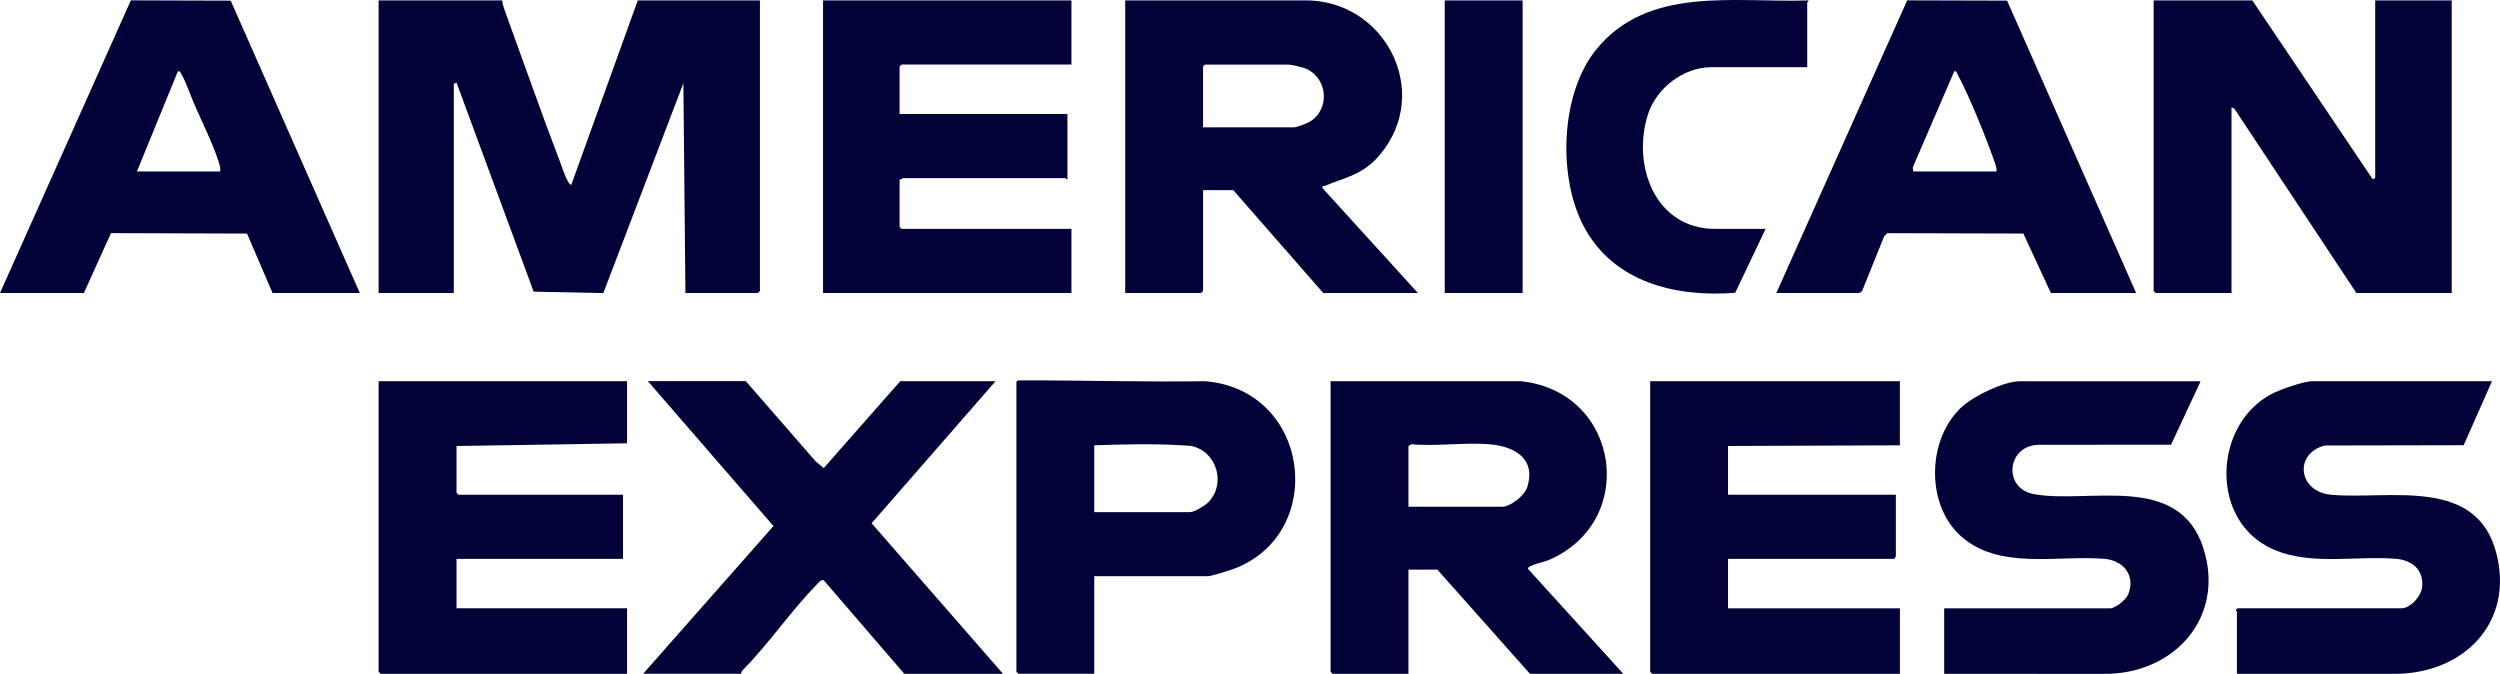
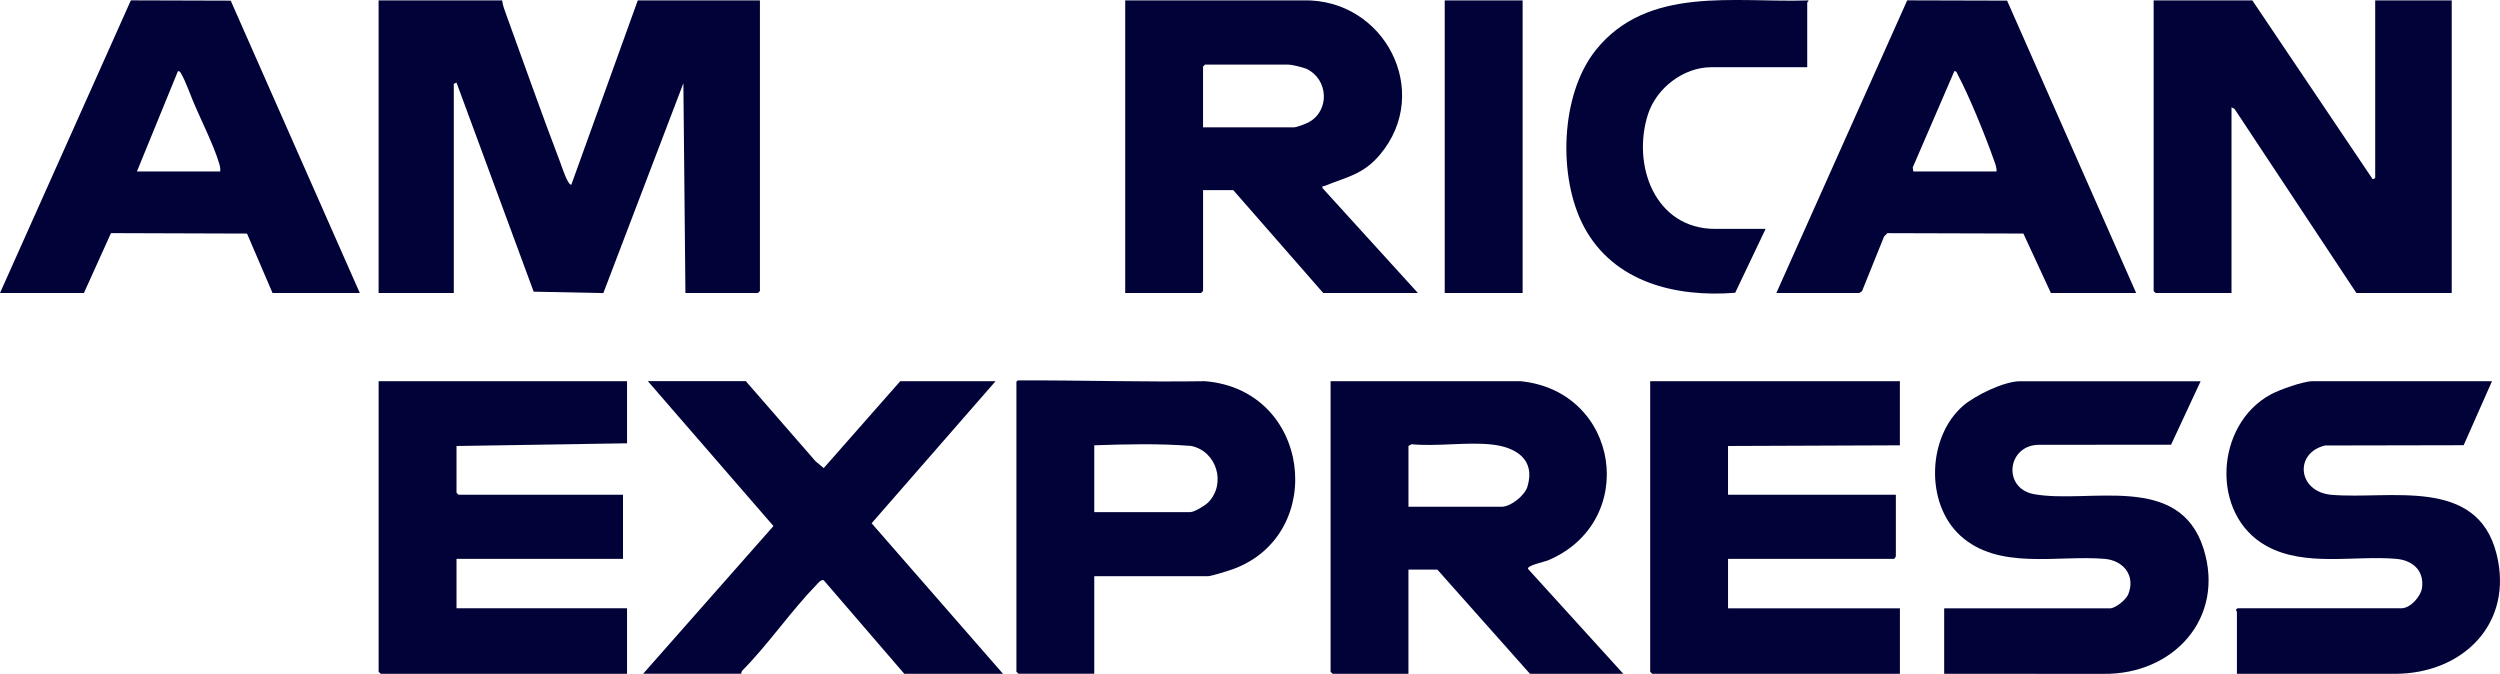
<svg xmlns="http://www.w3.org/2000/svg" width="256" height="69" viewBox="0 0 256 69" fill="none">
  <g clip-path="url(#clip0_68_39)">
    <path d="M51.421 0.043C51.476 0.533 51.661 1.02 51.832 1.482C53.671 6.523 55.449 11.617 57.369 16.63C57.534 17.06 58.108 18.916 58.501 18.922L65.307 0.043H77.817V29.798L77.612 30.003H70.187L69.978 8.524L61.782 30.012L54.647 29.867L46.744 8.452L46.469 8.59V30H38.768V0.043H51.418H51.421Z" fill="#010338" />
    <path d="M243.22 0.043H251.057V30.003H241.294L228.821 11.159L228.506 10.986V30.003H220.739L220.533 29.798V0.043H230.64L242.884 18.233C242.977 18.484 243.22 18.233 243.22 18.172V0.043Z" fill="#010338" />
    <path d="M155.707 39.034C165.901 40.063 167.858 53.474 158.484 57.394C158.114 57.55 156.382 57.881 156.466 58.253L166.225 68.997H156.668L147.181 58.325H144.225V68.997H136.458L136.252 68.792V39.037H155.707V39.034ZM144.227 45.667V51.891H153.784C154.688 51.891 156.127 50.75 156.405 49.847C157.274 47.005 155.177 45.768 152.704 45.512C150.141 45.247 147.149 45.74 144.54 45.489L144.227 45.667Z" fill="#010338" />
    <path d="M115.216 0.043L133.44 0.038C141.775 -0.156 146.718 9.386 141.32 15.823C139.582 17.896 137.914 18.106 135.624 19.046C135.493 19.101 135.378 18.968 135.427 19.265L145.192 30.003H135.499L126.287 19.47H123.194V29.798L122.989 30.003H115.222V0.043H115.216ZM123.191 13.041H132.473C132.786 13.041 133.698 12.69 134.011 12.52C136.203 11.326 136.02 8.115 133.808 7.063C133.469 6.901 132.261 6.613 131.923 6.613H123.397L123.191 6.818V13.041Z" fill="#010338" />
    <path d="M194.548 39.034V45.601L176.949 45.67V50.663H194.136V56.884C194.157 57.002 194.003 57.23 193.931 57.23H176.952V62.292H194.551V68.994H169.185L168.979 68.79V39.034H194.553H194.548Z" fill="#010338" />
    <path d="M64.209 39.034V45.394L46.747 45.667V50.456L46.952 50.66H63.795V57.227H46.747V62.289H64.209V68.994H38.98L38.771 68.79V39.034H64.209Z" fill="#010338" />
-     <path d="M109.716 0.043V6.61H92.323L92.118 6.815V11.672H109.305V18.374C109.204 18.412 109.14 18.239 109.1 18.239H92.462C92.416 18.239 92.254 18.42 92.118 18.374V23.232L92.323 23.436H109.716V30.003H84.281V0.043H109.716Z" fill="#010338" />
    <path d="M0 30.003L13.4 0.035L23.625 0.066L36.845 30.006H27.908L25.296 23.918L11.364 23.872L8.592 30.006H0V30.003ZM22.548 17.556C22.591 17.236 22.507 16.959 22.418 16.659C21.905 14.932 20.613 12.344 19.863 10.582C19.49 9.706 19.032 8.386 18.589 7.61C18.502 7.458 18.436 7.264 18.218 7.293L14.022 17.556H22.548Z" fill="#010338" />
    <path d="M181.898 30.003L195.298 0.035L205.526 0.063L218.743 30.006H210.012L207.194 23.915L193.262 23.875L192.926 24.223L190.693 29.764C190.653 29.856 190.412 30.006 190.349 30.006H181.892L181.898 30.003ZM204.446 17.556C204.469 17.106 204.284 16.697 204.139 16.287C203.291 13.892 201.646 9.827 200.467 7.631C200.389 7.486 200.348 7.241 200.12 7.296L195.865 17.146L195.923 17.556H204.449H204.446Z" fill="#010338" />
    <path d="M225.346 39.034L222.317 45.538L208.831 45.549C205.52 45.532 205.017 50.012 208.289 50.603C213.927 51.617 223.174 48.34 225.642 56.184C227.886 63.315 222.537 69.098 215.381 69.003L199.083 68.997V62.295H216.062C216.618 62.295 217.701 61.421 217.927 60.868C218.703 58.974 217.469 57.394 215.514 57.227C210.704 56.818 204.646 58.432 200.728 54.84C197.131 51.542 197.36 44.759 201.003 41.568C202.234 40.49 205.225 39.04 206.847 39.04H225.34L225.346 39.034Z" fill="#010338" />
    <path d="M255.18 39.034L252.279 45.59L238.086 45.618C234.897 46.382 235.271 50.369 238.746 50.669C244.7 51.179 253.634 48.764 255.641 56.702C257.442 63.823 252.215 69.003 245.218 69L229.059 68.994V62.632C229.059 62.583 228.816 62.479 229.128 62.289H245.902C246.831 62.289 247.914 61.055 248.022 60.156C248.23 58.389 247.025 57.365 245.357 57.224C241.071 56.858 236.038 58.08 232.1 55.915C226.296 52.724 226.806 43.462 232.543 40.381C233.437 39.899 235.861 39.034 236.829 39.034H255.183H255.18Z" fill="#010338" />
    <path d="M76.375 39.035L83.522 47.245L84.35 47.931L92.187 39.032H101.949L89.253 53.581L102.705 68.994H92.598L84.339 59.407C84.035 59.36 83.841 59.64 83.661 59.825C81.006 62.546 78.724 65.921 76.028 68.651C75.944 68.738 75.906 68.873 75.894 68.992H65.857L79.201 53.866L66.338 39.029H76.375V39.035Z" fill="#010338" />
    <path d="M112.053 59.006V68.991H104.286L104.081 68.787V39.101C104.185 38.962 104.202 38.954 104.362 38.951C110.701 38.931 117.055 39.133 123.397 39.035C134.196 39.917 135.928 54.549 126.449 58.21C125.997 58.386 124.025 59.006 123.675 59.006H112.056H112.053ZM112.053 52.439H121.885C122.314 52.439 123.426 51.753 123.747 51.419C125.583 49.507 124.59 46.189 121.96 45.662C118.668 45.405 115.352 45.486 112.053 45.598V52.439Z" fill="#010338" />
    <path d="M180.8 23.436L177.684 29.98C171.614 30.461 165.264 28.925 162.214 23.252C159.504 18.207 159.756 9.669 163.419 5.114C168.736 -1.499 177.618 0.297 185.13 0.043C185.324 0.066 185.06 0.219 185.06 0.248V6.884H175.229C172.382 6.884 169.628 9.023 168.765 11.672C167.079 16.855 169.428 23.439 175.64 23.439H180.795L180.8 23.436Z" fill="#010338" />
    <path d="M155.916 0.043H147.94V30.003H155.916V0.043Z" fill="#010338" />
  </g>
  <defs>
    <clipPath id="clip0_68_39">
      <rect width="256" height="69" fill="white" />
    </clipPath>
  </defs>
</svg>